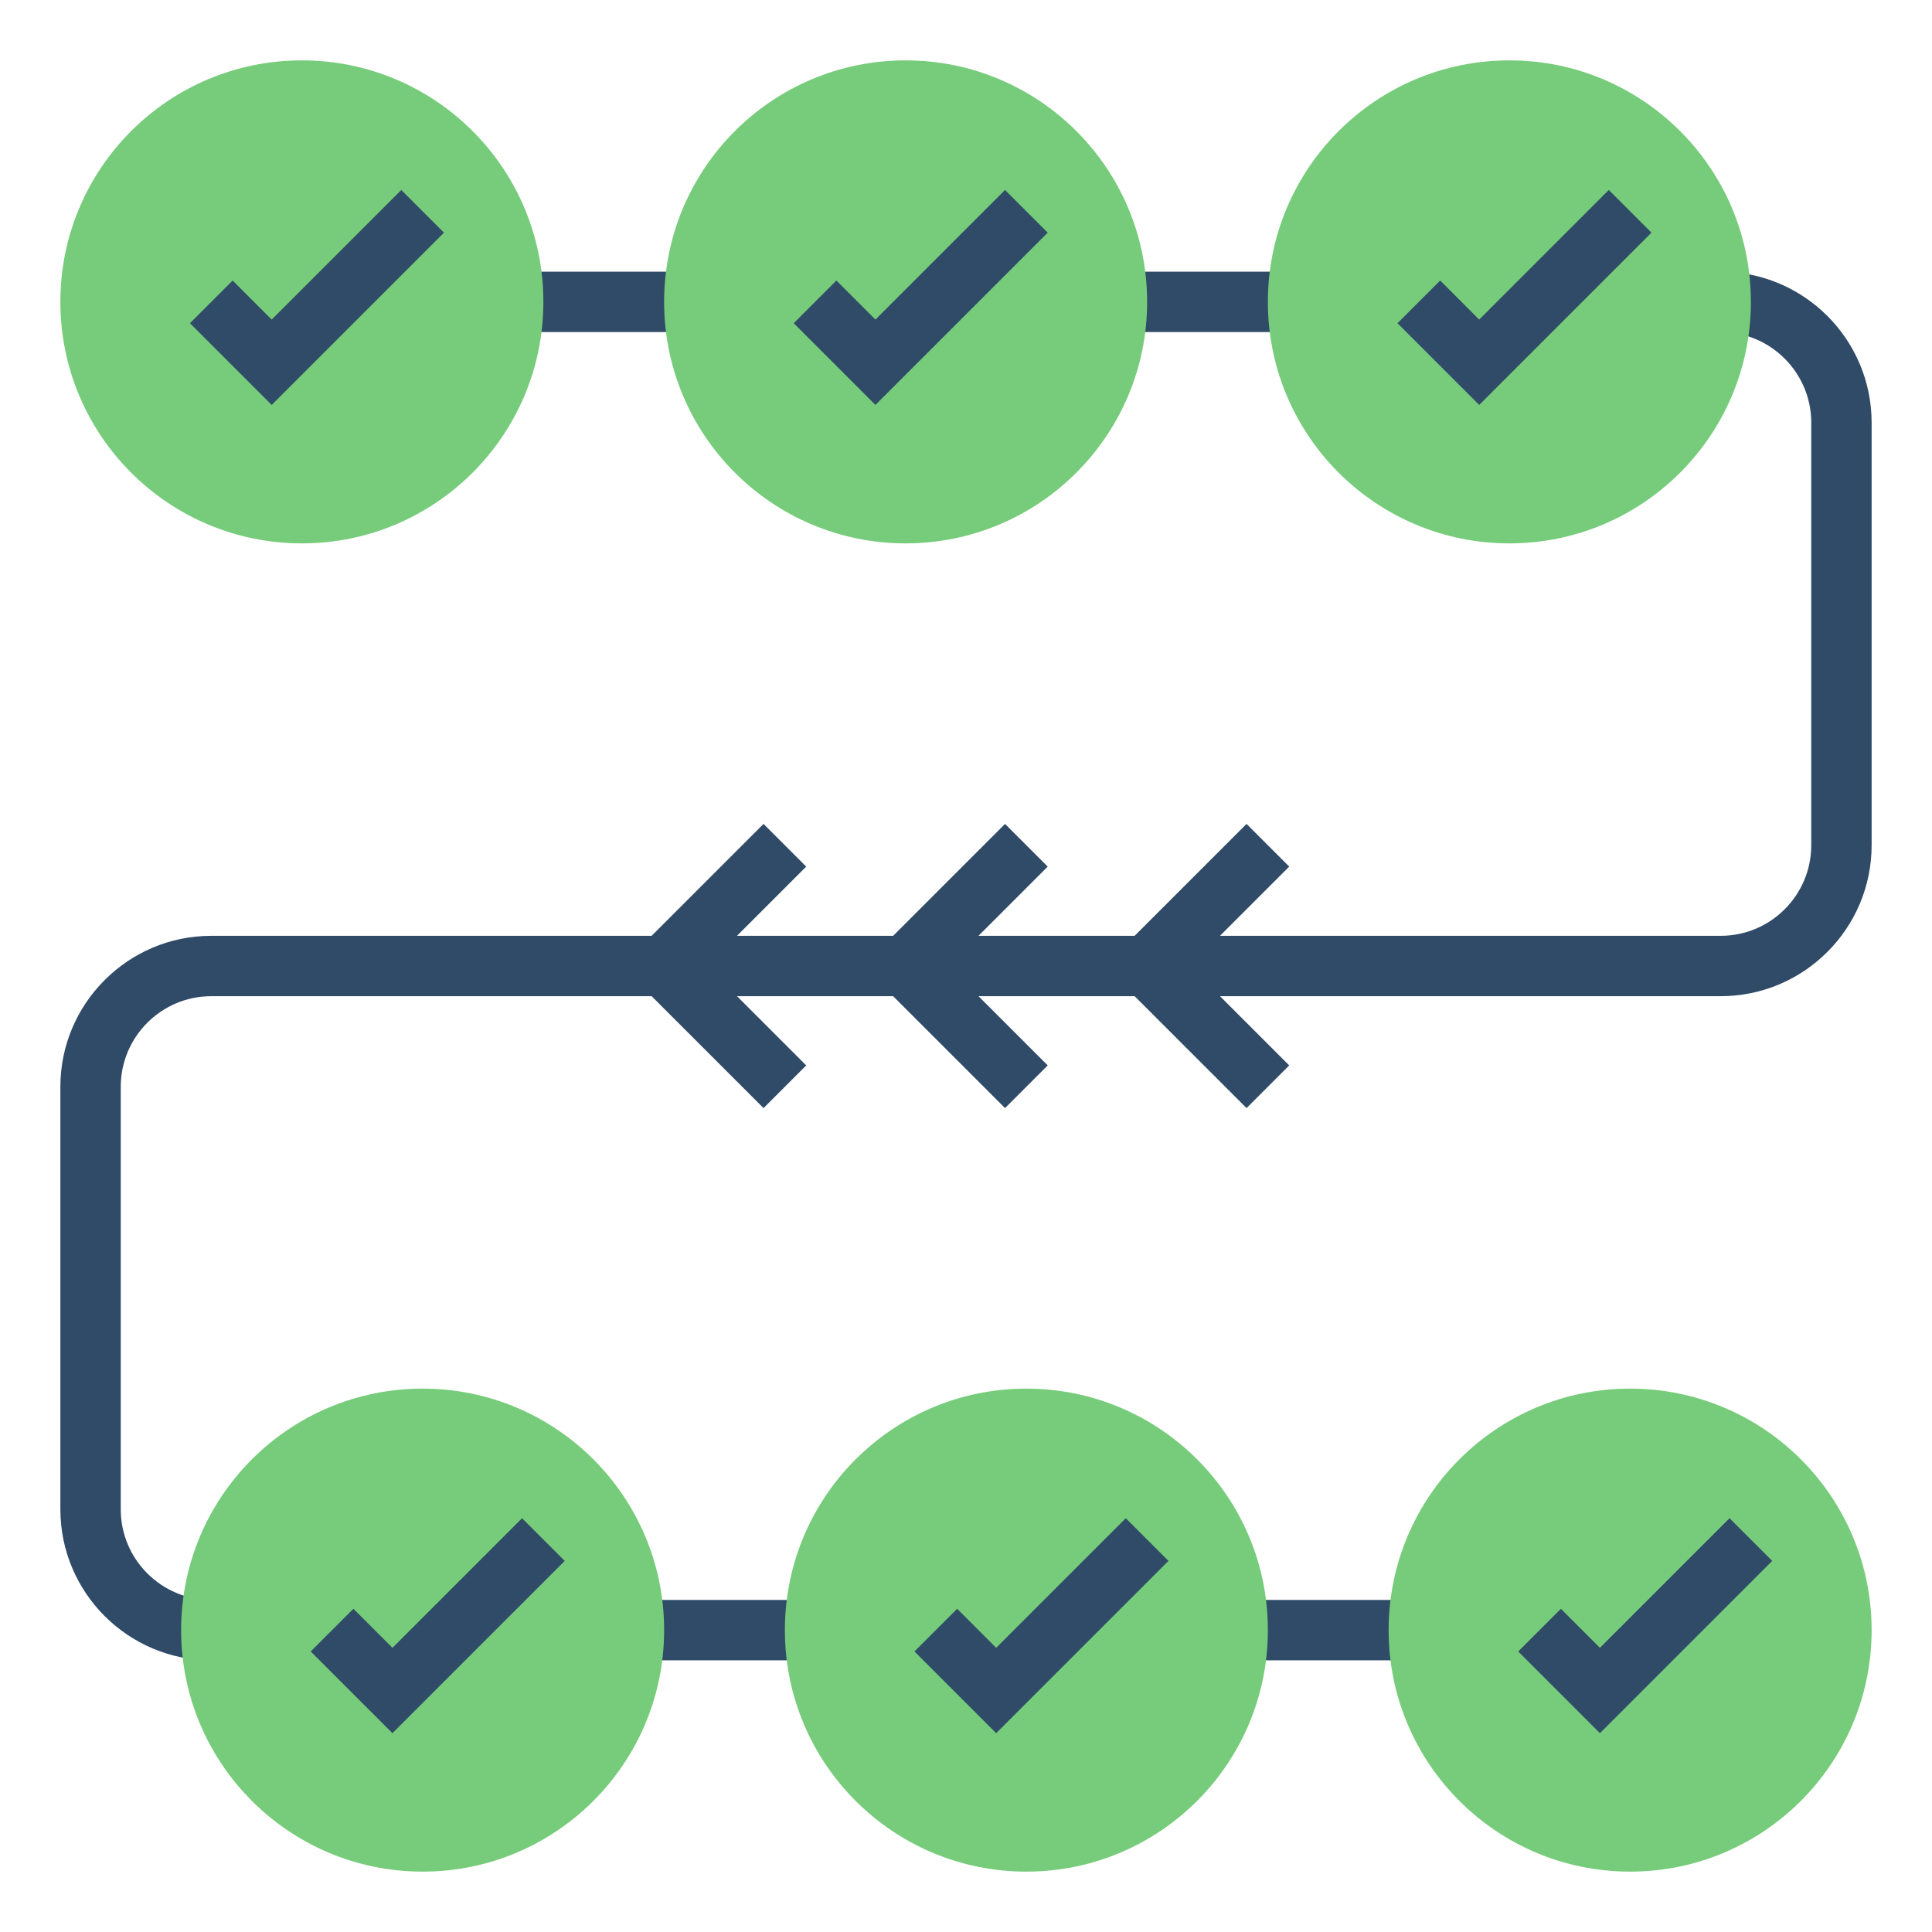
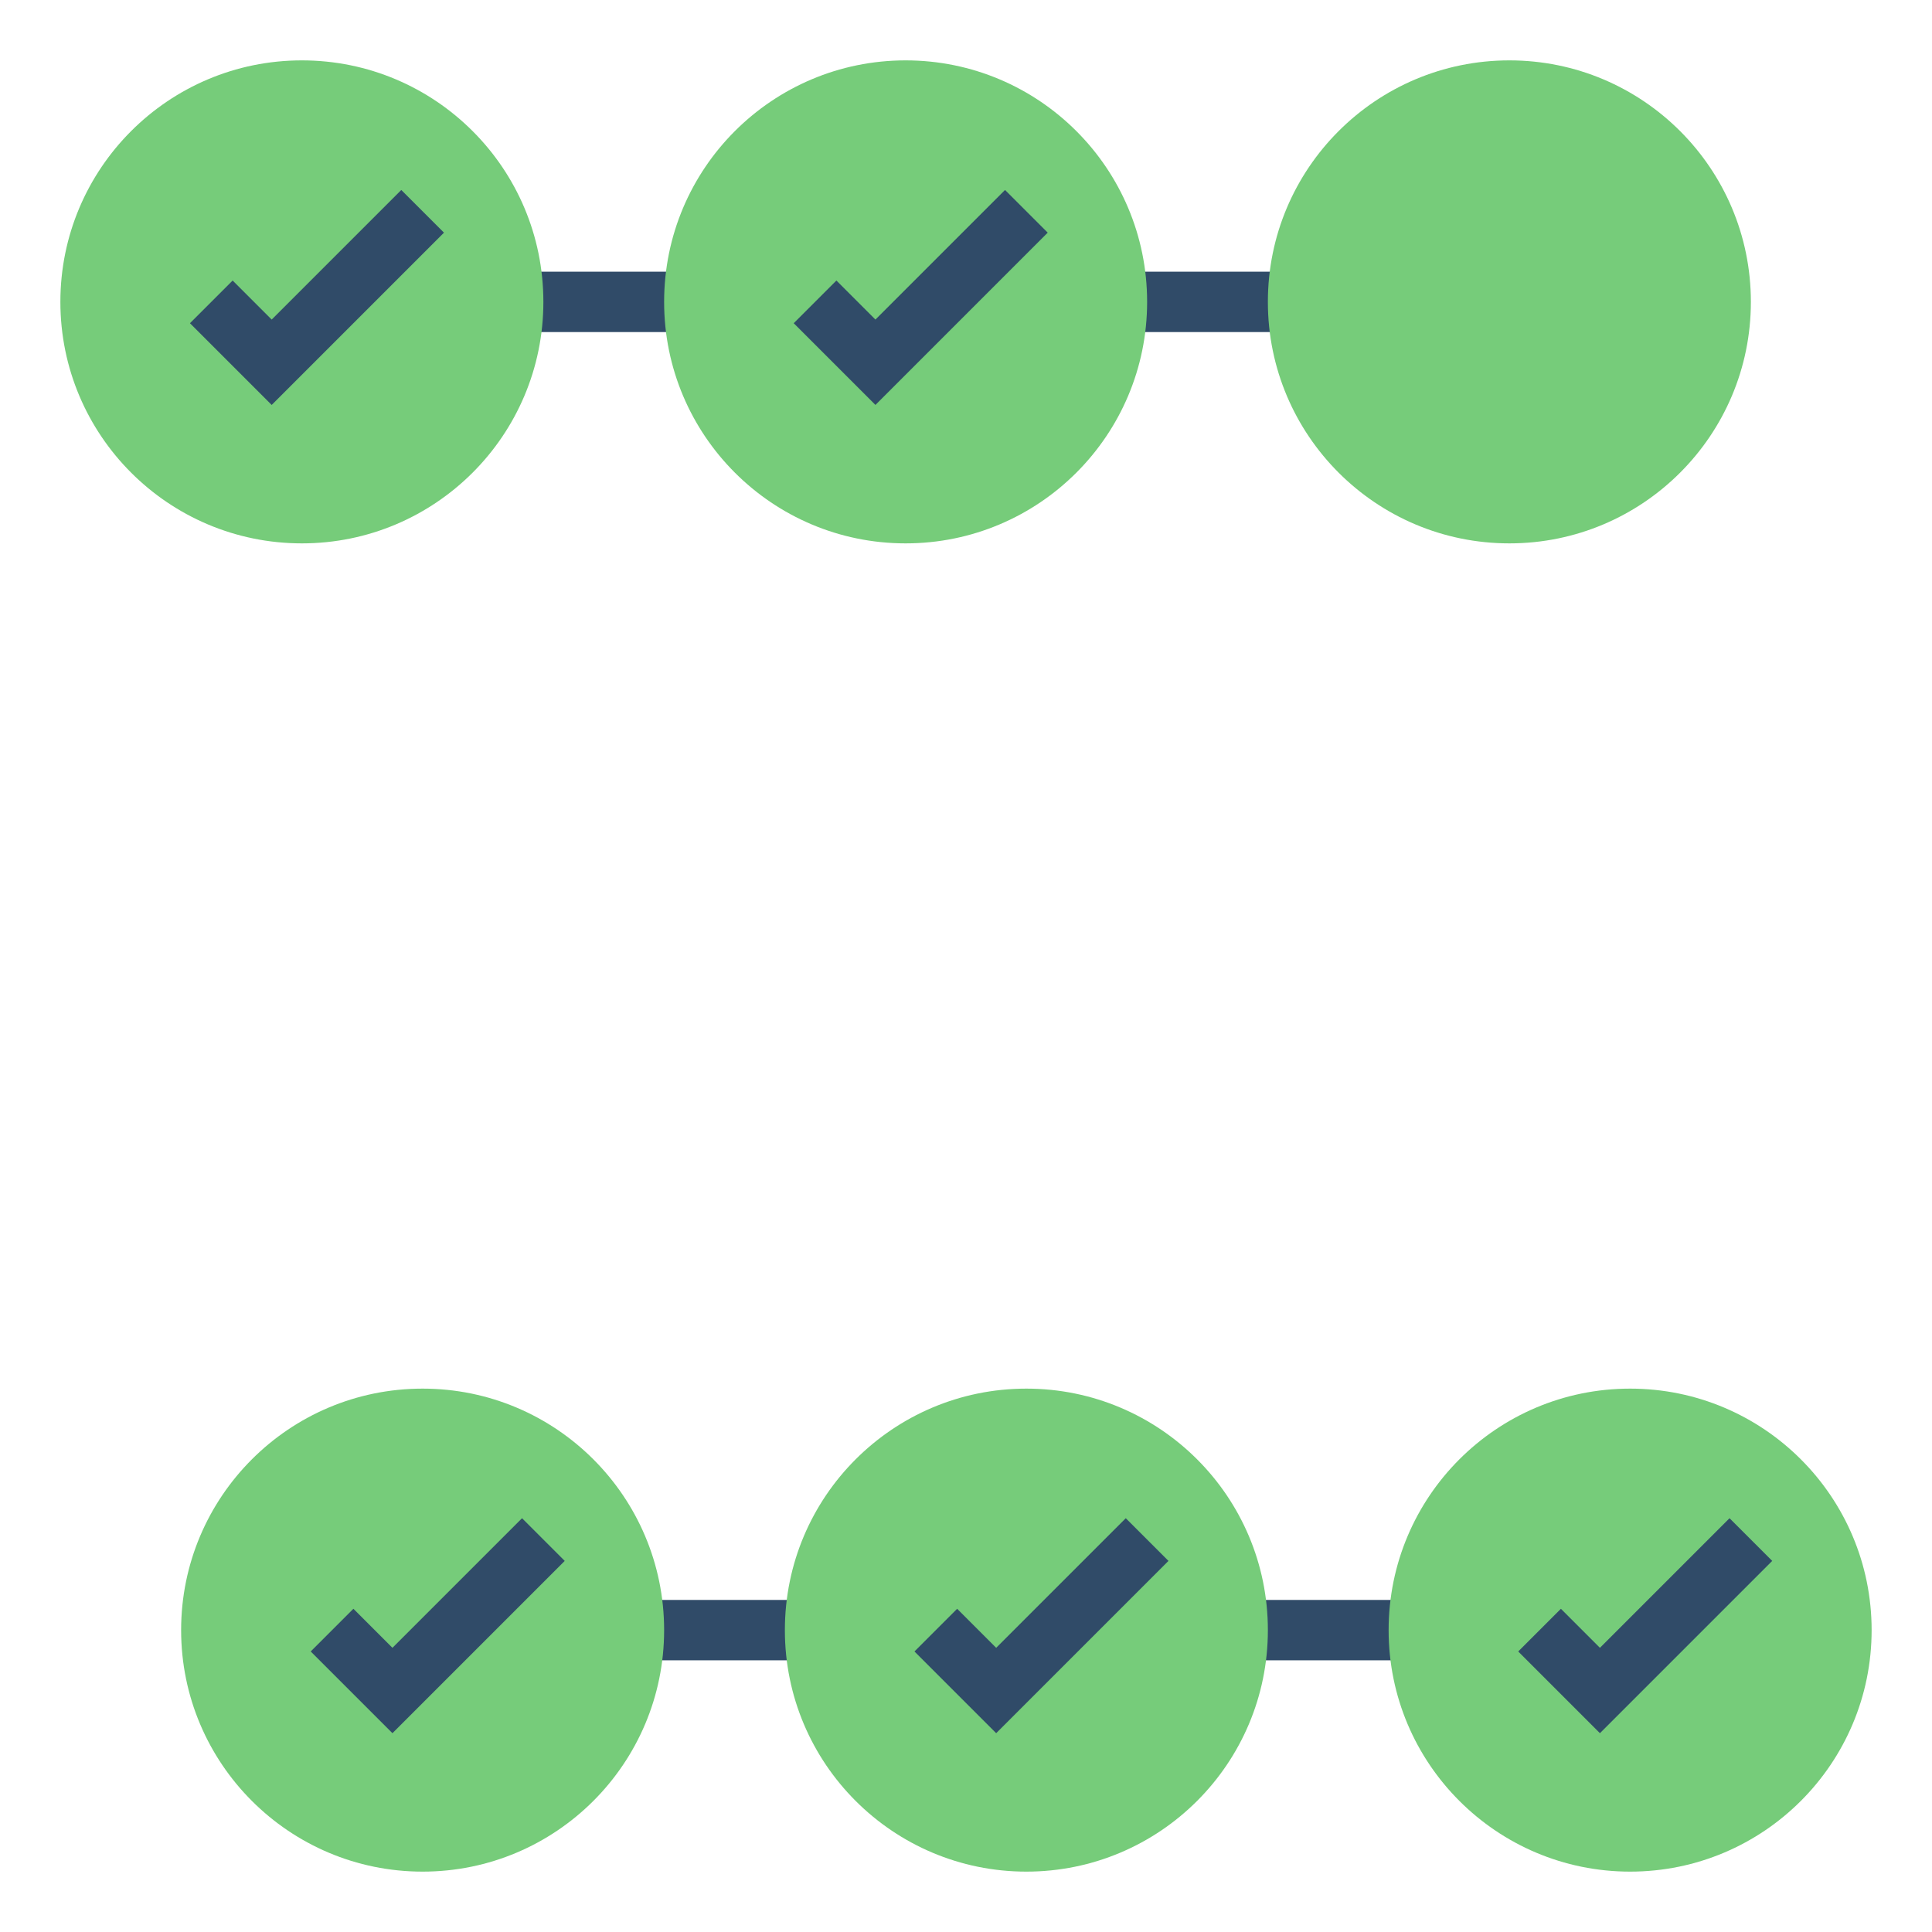
<svg xmlns="http://www.w3.org/2000/svg" id="Flat-Expanded" enable-background="new 0 0 64 64" height="512" viewBox="0 0 64 64" width="512">
  <path d="m17 9h6v2h-6z" fill="#304b68" />
  <path d="m37 9h6v2h-6z" fill="#304b68" />
  <path d="m21 53h6v2h-6z" fill="#304b68" />
-   <path d="m41 53h6v2h-6z" fill="#304b68" />
-   <path d="m57 9v2c1.654 0 3 1.346 3 3v14c0 1.654-1.346 3-3 3h-16.586l2.293-2.293-1.414-1.414-3.707 3.707h-5.172l2.293-2.293-1.414-1.414-3.707 3.707h-5.172l2.293-2.293-1.414-1.414-3.707 3.707h-14.586c-2.757 0-5 2.243-5 5v14c0 2.757 2.243 5 5 5v-2c-1.654 0-3-1.346-3-3v-14c0-1.654 1.346-3 3-3h14.586l3.707 3.707 1.414-1.414-2.293-2.293h5.172l3.707 3.707 1.414-1.414-2.293-2.293h5.172l3.707 3.707 1.414-1.414-2.293-2.293h16.586c2.757 0 5-2.243 5-5v-14c0-2.757-2.243-5-5-5z" fill="#304b68" />
+   <path d="m41 53h6v2h-6" fill="#304b68" />
  <circle cx="10" cy="10" fill="#76cc7a" r="8" />
  <circle cx="30" cy="10" fill="#76cc7a" r="8" />
  <circle cx="50" cy="10" fill="#76cc7a" r="8" />
  <circle cx="14" cy="54" fill="#76cc7a" r="8" />
  <circle cx="34" cy="54" fill="#76cc7a" r="8" />
  <circle cx="54" cy="54" fill="#76cc7a" r="8" />
  <g fill="#304b68">
    <path d="m9 13.414-2.707-2.707 1.414-1.414 1.293 1.293 4.293-4.293 1.414 1.414z" />
    <path d="m29 13.414-2.707-2.707 1.414-1.414 1.293 1.293 4.293-4.293 1.414 1.414z" />
-     <path d="m49 13.414-2.707-2.707 1.414-1.414 1.293 1.293 4.293-4.293 1.414 1.414z" />
    <path d="m13 57.414-2.707-2.707 1.414-1.414 1.293 1.293 4.293-4.293 1.414 1.414z" />
    <path d="m33 57.414-2.707-2.707 1.414-1.414 1.293 1.293 4.293-4.293 1.414 1.414z" />
    <path d="m53 57.414-2.707-2.707 1.414-1.414 1.293 1.293 4.293-4.293 1.414 1.414z" />
  </g>
</svg>